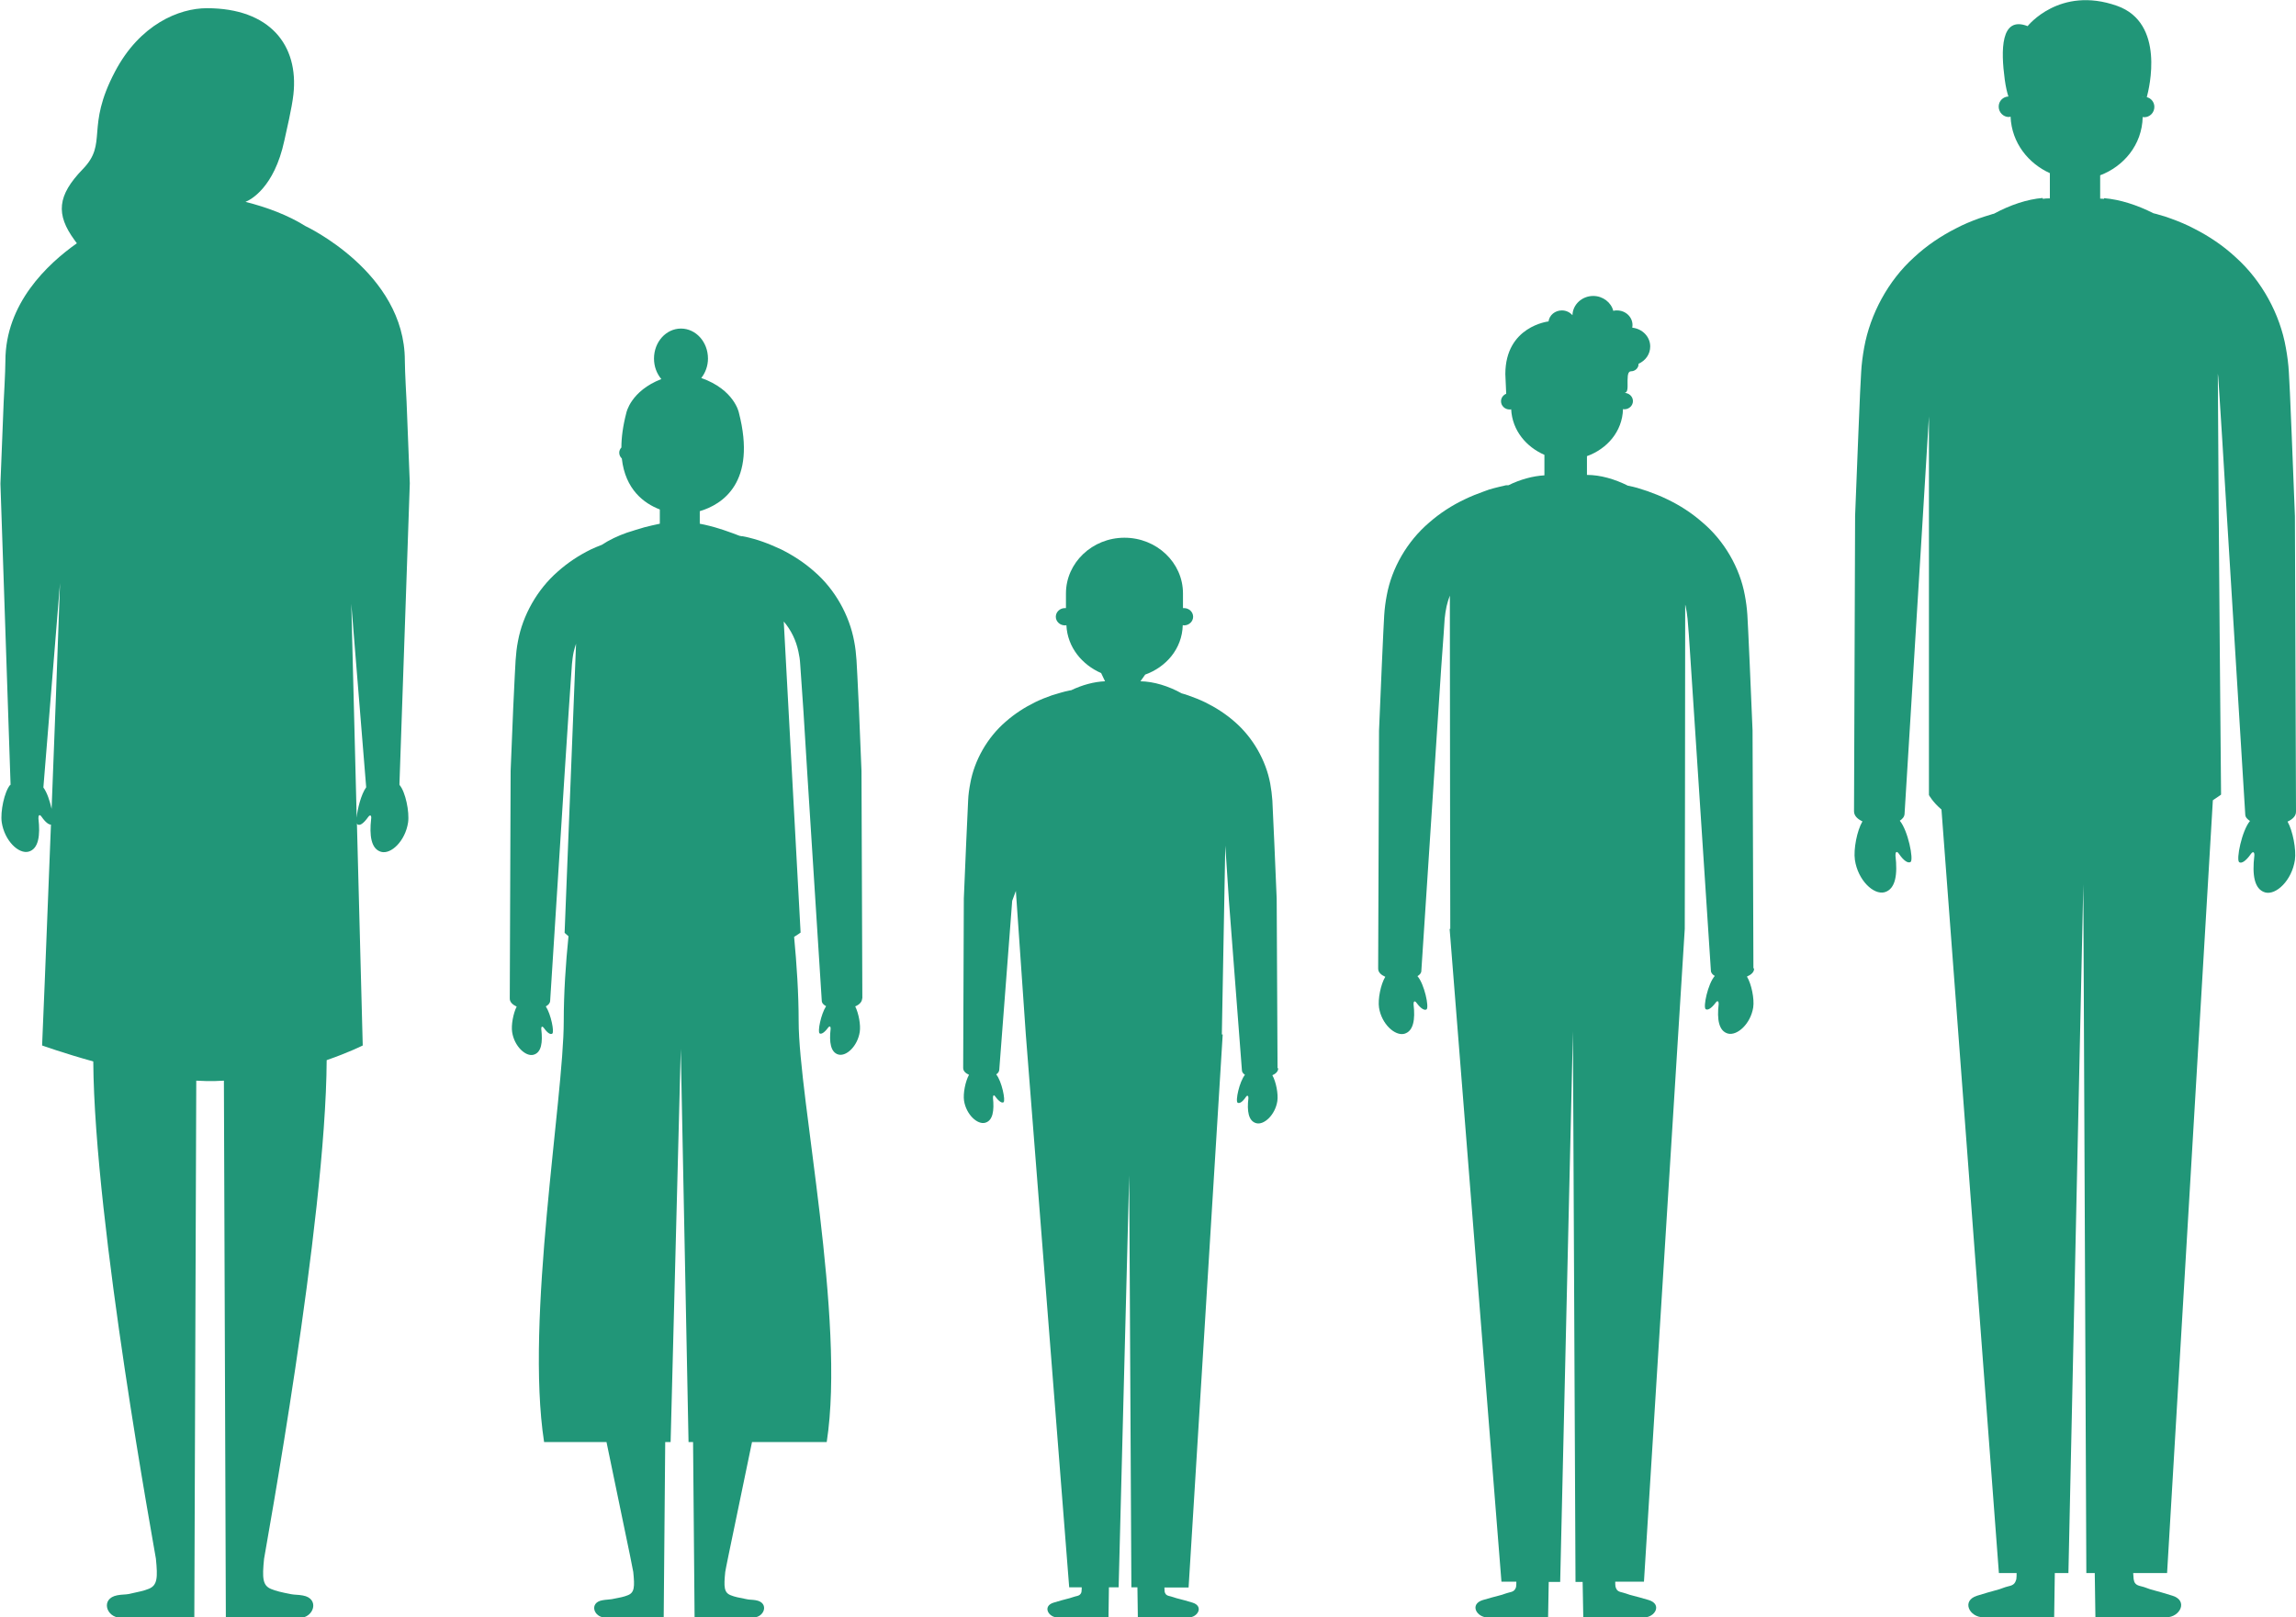
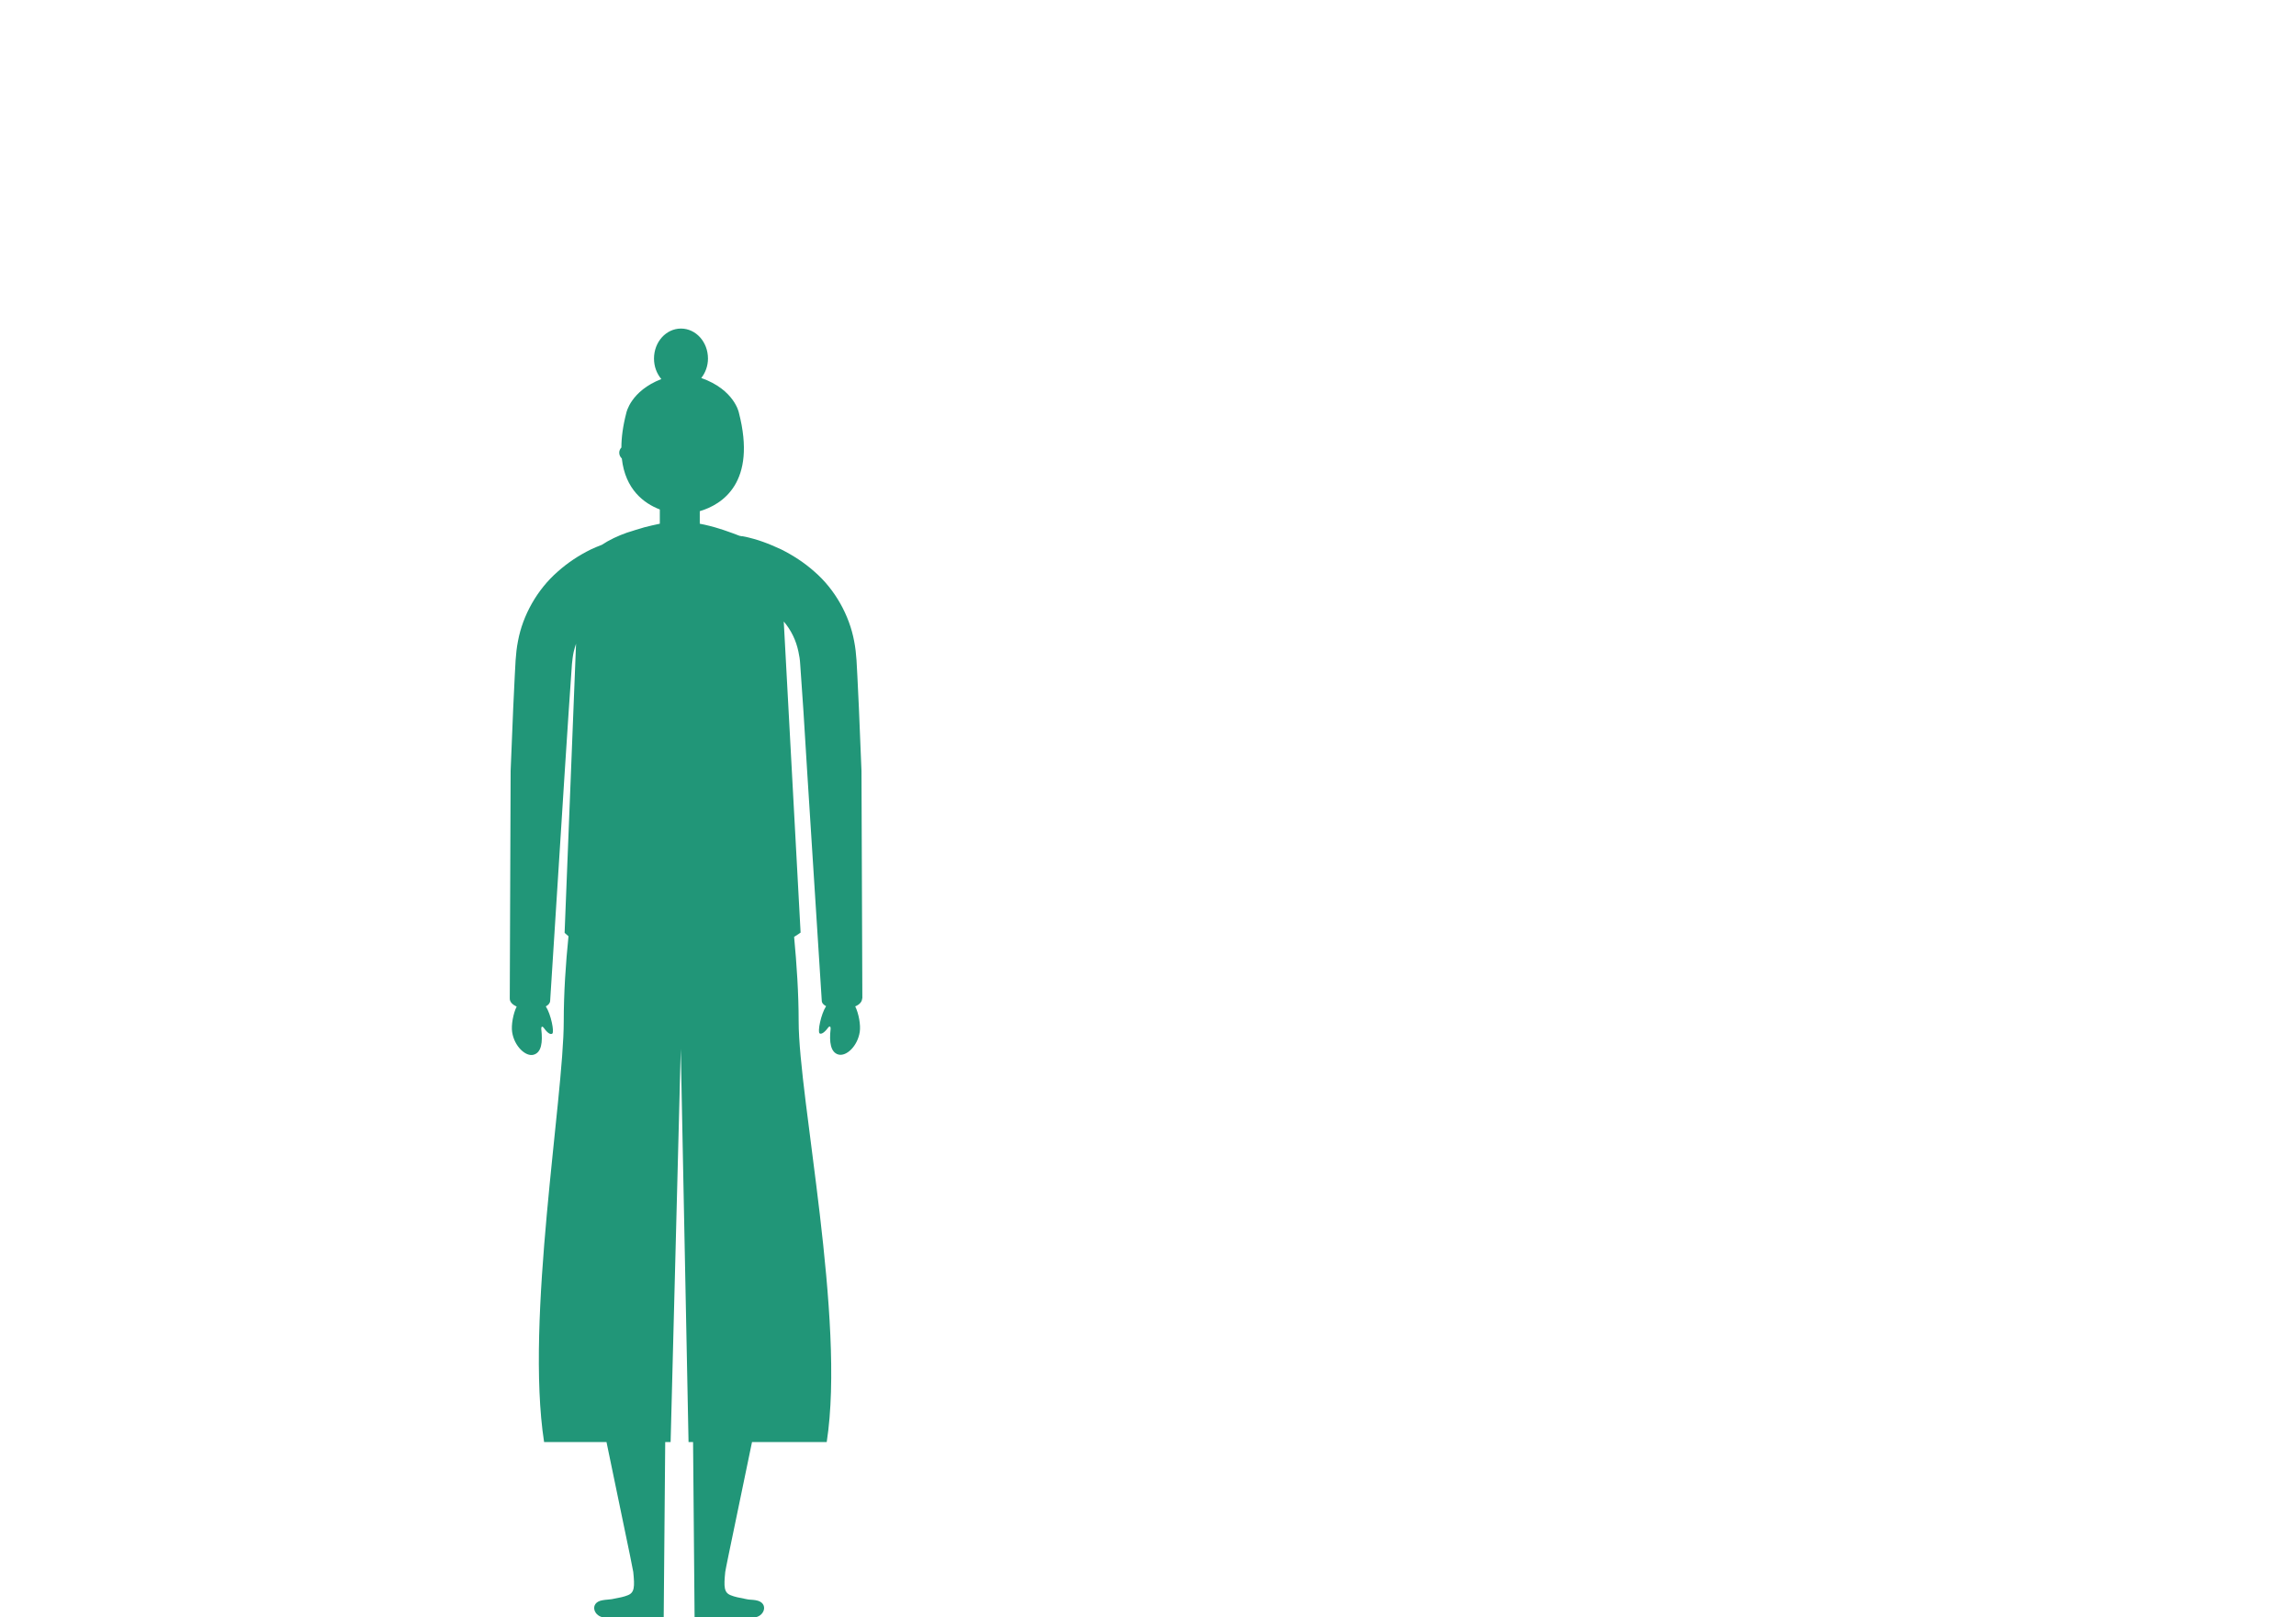
<svg xmlns="http://www.w3.org/2000/svg" id="_レイヤー_2" data-name="レイヤー 2" viewBox="0 0 106.34 74.92">
  <defs>
    <style>
      .cls-1 {
        fill: #219678;
      }
    </style>
  </defs>
  <g id="txt">
    <g>
-       <path class="cls-1" d="M81.21,44.86l-.04-11.02-.13-3.05-.07-1.53-.04-.77c-.02-.31-.06-.62-.12-.93-.23-1.25-.94-2.5-1.96-3.36-.5-.44-1.06-.8-1.65-1.08-.29-.14-.59-.26-.9-.37-.15-.05-.31-.1-.47-.15-.14-.04-.27-.07-.43-.1-.62-.31-1.28-.5-1.9-.5v-.87c.92-.33,1.64-1.13,1.67-2.18,.02,0,.04,.01,.06,.01,.22,0,.4-.17,.4-.38s-.18-.38-.4-.38c-.02,0-.04,0-.05,.01h0c.29,0,.17-.34,.21-.76,0-.03,.01-.25,.15-.25,.19,0,.35-.15,.35-.33,0,0,0-.01,0-.02,.32-.14,.54-.44,.54-.8,0-.45-.36-.82-.83-.87,0-.04,.01-.08,.01-.12,0-.38-.32-.68-.72-.68-.06,0-.11,0-.17,.02-.1-.39-.48-.69-.93-.69-.52,0-.95,.4-.96,.89-.12-.13-.29-.22-.49-.22-.32,0-.58,.22-.62,.51,0,0,0,0,0,0,0,0-2,.22-2,2.44l.04,.91h0c-.14,.06-.24,.19-.24,.35,0,.21,.18,.38,.4,.38,.02,0,.04,0,.07-.01,.05,.99,.71,1.75,1.54,2.11v.95c-.54,.03-1.12,.19-1.67,.46-.02,0-.03,0-.05,0h-.06c-.24,.05-.37,.09-.54,.13-.16,.04-.32,.09-.47,.15-.31,.11-.61,.23-.9,.37-.59,.28-1.15,.64-1.65,1.08-1.02,.87-1.73,2.11-1.96,3.36-.06,.31-.1,.62-.12,.93l-.04,.77-.07,1.53-.13,3.05-.04,11.02c0,.17,.13,.29,.33,.38-.21,.34-.35,1.04-.29,1.43,.12,.76,.74,1.32,1.17,1.21,.43-.12,.51-.67,.43-1.36-.01-.12,.04-.21,.14-.07,.2,.27,.37,.36,.46,.3,.13-.09-.1-1.18-.42-1.54,.1-.06,.18-.14,.18-.25h0s.72-11,.72-11l.2-3.04,.11-1.52,.05-.75c.02-.2,.05-.4,.09-.58,.04-.17,.09-.33,.15-.49,0,4.91,.02,15.44,.02,15.44h-.03l2.4,30.24h.69c0,.08,0,.15-.01,.22,0,.03-.01,.05-.02,.07,0,.02-.02,.04-.03,.06-.08,.14-.25,.13-.44,.2-.23,.09-.34,.09-1.05,.3-.63,.19-.3,.81,.24,.81h2.78l.03-1.65h.53l.59-25.5,.12,25.5h.33l.03,1.65h2.79c.55,0,.87-.62,.24-.81-.7-.21-.82-.21-1.05-.3-.19-.07-.36-.06-.44-.2,0-.02-.02-.04-.03-.06,0-.02-.01-.04-.02-.07-.01-.06-.01-.14-.01-.22h1.33l1.89-30.24s.02-9.96,.02-15.02c0,.02,.02,.05,.02,.07,.04,.19,.07,.38,.09,.58l.06,.75,.1,1.52,.2,3.04,.72,10.99h0c0,.11,.08,.19,.18,.25-.32,.36-.55,1.45-.42,1.54,.09,.06,.26-.03,.46-.3,.1-.14,.15-.04,.14,.07-.08,.69,0,1.24,.43,1.36,.43,.11,1.05-.45,1.17-1.21,.06-.39-.08-1.09-.29-1.43,.2-.09,.34-.21,.33-.38Z" />
      <path class="cls-1" d="M39.94,46.26l-.04-10.55-.12-2.92-.07-1.46-.04-.74c-.02-.29-.05-.59-.11-.89-.22-1.19-.88-2.39-1.84-3.22-.47-.42-1-.76-1.54-1.03-.28-.13-.56-.25-.84-.35-.14-.05-.29-.1-.44-.14-.16-.04-.28-.08-.51-.12h-.05s-.06-.02-.09-.02c-.2-.08-.4-.15-.6-.22-.09-.03-.17-.06-.26-.09-.01,0-.03,0-.04-.01h0c-.31-.1-.63-.18-.94-.24v-.58c1.04-.31,2.65-1.32,1.81-4.57,0,0-.21-1.06-1.74-1.6,.19-.24,.31-.56,.31-.9,0-.77-.56-1.39-1.25-1.39s-1.25,.62-1.25,1.39c0,.37,.13,.7,.34,.95-1.42,.55-1.62,1.56-1.62,1.56-.16,.61-.23,1.15-.23,1.61-.06,.06-.1,.15-.1,.24,0,.11,.05,.2,.12,.27,.16,1.44,1.03,2.08,1.76,2.36v.66c-.25,.05-.49,.11-.73,.17-.04,.01-.09,.03-.13,.04-.07,.02-.13,.04-.2,.06h0s-.05,.01-.07,.02c-.08,.03-.16,.05-.25,.08-.04,.01-.09,.03-.13,.04,0,0,0,0,0,0h0c-.43,.15-.83,.34-1.18,.57-.17,.07-.34,.13-.5,.21-.55,.27-1.07,.61-1.54,1.03-.95,.83-1.62,2.02-1.84,3.22-.06,.3-.09,.6-.11,.89l-.04,.74-.07,1.46-.12,2.92-.04,10.55c0,.16,.13,.28,.32,.37-.16,.31-.26,.86-.21,1.18,.1,.66,.63,1.15,.99,1.05,.37-.1,.43-.58,.36-1.18-.01-.1,.03-.18,.12-.06,.17,.24,.31,.32,.39,.26,.1-.07-.06-.89-.3-1.26,.11-.06,.19-.14,.2-.25h0s.67-10.53,.67-10.53l.19-2.91,.1-1.45,.05-.72c.02-.19,.04-.38,.08-.56,.03-.13,.07-.26,.11-.38l-.53,13.39s.07,.07,.18,.16c-.13,1.27-.22,2.65-.22,3.94,0,3.56-1.79,13.81-.91,19.49h2.89c.35,1.73,1.22,5.83,1.24,6.02,.07,.69,.06,.96-.26,1.08-.17,.07-.36,.11-.74,.18-.12,.02-.27,.02-.43,.05-.63,.11-.4,.8,.13,.8h2.71v-.02l.07-8.11h.25l.47-18.21,.36,18.21h.21l.07,8.11v.02h2.71c.53,0,.76-.69,.13-.8-.16-.03-.31-.02-.43-.05-.37-.07-.56-.11-.73-.18-.32-.12-.33-.39-.26-1.08,.02-.19,.89-4.29,1.24-6.02h3.46c.88-5.69-1.3-15.93-1.3-19.49,0-1.28-.09-2.64-.21-3.91,.18-.11,.3-.2,.3-.2l-.78-14.41c.34,.4,.57,.87,.68,1.4,.04,.18,.07,.37,.08,.56l.05,.72,.1,1.45,.18,2.91,.67,10.52h0c0,.12,.09,.2,.2,.26-.24,.37-.4,1.19-.3,1.26,.08,.05,.22-.03,.39-.26,.09-.12,.13-.04,.12,.06-.07,.6,0,1.08,.36,1.18,.37,.1,.89-.39,.99-1.05,.05-.32-.05-.86-.21-1.18,.19-.08,.32-.21,.32-.37Z" />
-       <path class="cls-1" d="M106.34,37.59l-.05-13.68-.15-3.79-.08-1.9-.05-.96c-.02-.38-.07-.77-.14-1.15-.27-1.55-1.11-3.1-2.31-4.18-.59-.55-1.25-.99-1.94-1.34-.34-.18-.7-.33-1.06-.46-.18-.07-.37-.13-.56-.18-.09-.03-.17-.05-.26-.07-.75-.38-1.55-.64-2.29-.7v.03c-.06,0-.12-.01-.18-.01v-1.08c1.08-.41,1.94-1.4,1.97-2.7,.02,0,.05,.01,.07,.01,.26,0,.47-.21,.47-.48,0-.22-.15-.4-.35-.45,.11-.41,.86-3.44-1.38-4.23-2.66-.94-4.14,.94-4.14,.94-1.26-.49-1.24,1.13-1.06,2.47,.05,.36,.11,.61,.17,.79-.25,.01-.45,.21-.45,.47s.21,.48,.47,.48c.03,0,.05-.01,.08-.02,.05,1.23,.84,2.18,1.82,2.62v1.17c-.11,0-.22,0-.33,.02v-.04c-.73,.06-1.52,.33-2.26,.73-.05,.01-.09,.02-.14,.04-.19,.05-.37,.12-.56,.18-.36,.13-.72,.28-1.06,.46-.69,.35-1.35,.79-1.94,1.34-1.2,1.08-2.03,2.63-2.31,4.18-.07,.39-.12,.77-.14,1.15l-.05,.96-.08,1.9-.15,3.79-.05,13.68c0,.21,.16,.36,.39,.47-.25,.42-.42,1.29-.35,1.78,.14,.95,.87,1.64,1.38,1.5,.51-.15,.6-.83,.5-1.69-.01-.14,.04-.26,.16-.09,.23,.34,.43,.45,.54,.38,.15-.11-.12-1.46-.5-1.91,.12-.08,.21-.18,.22-.31h0s.84-13.66,.84-13.66l.23-3.78,.06-.98v17.54s.17,.32,.58,.67l2.66,35.37h.82c0,.1,0,.19-.01,.26,0,.04-.02,.07-.03,.1,0,.02-.02,.04-.03,.07-.1,.18-.3,.16-.53,.25-.27,.11-.4,.11-1.23,.37-.74,.23-.36,1,.29,1h3.28l.03-2.05h.63l.69-31.9,.14,31.9h.39l.03,2.05h3.28c.64,0,1.03-.77,.29-1-.83-.26-.96-.26-1.23-.37-.23-.09-.42-.07-.52-.24-.01-.03-.03-.05-.03-.08,0-.03-.02-.05-.02-.09-.01-.08-.01-.17-.02-.27h1.57l2.12-35.8c.23-.15,.38-.26,.38-.26,0,0-.11-11.69-.15-19.5,0,.05,.02,.1,.02,.16l.06,.93,.12,1.89,.23,3.78,.84,13.65h0c0,.14,.1,.23,.22,.31-.38,.45-.65,1.8-.5,1.91,.11,.07,.3-.04,.54-.38,.12-.17,.18-.05,.16,.09-.1,.86-.01,1.54,.5,1.69,.51,.14,1.24-.56,1.38-1.5,.07-.49-.1-1.36-.34-1.78,.24-.11,.4-.27,.39-.47Zm-7.11-33.12s.02,0,.03,.01c0,0-.02,0-.03,0v-.02Z" />
-       <path class="cls-1" d="M18.5,36.34l.48-13.95-.15-3.79s-.08-1.42-.08-1.9c0-4.08-4.61-6.23-4.61-6.23h0c-.81-.51-1.79-.87-2.77-1.12,.23-.09,1.33-.65,1.8-2.84,.09-.42,.35-1.5,.42-2.14,.25-2.27-1.08-3.99-4.01-3.99-1.29,0-3.1,.75-4.25,2.93-1.39,2.63-.31,3.31-1.5,4.53-1.18,1.22-1.25,2.09-.38,3.28,.04,.05,.07,.1,.11,.15-1.36,.96-3.31,2.79-3.31,5.45,0,.48-.08,1.9-.08,1.9l-.15,3.79,.47,13.95H.47c-.27,.32-.46,1.24-.39,1.73,.13,.86,.79,1.49,1.25,1.36,.46-.13,.54-.76,.45-1.53-.01-.13,.04-.24,.15-.08,.18,.26,.33,.36,.43,.36-.22,5.78-.41,10.23-.41,10.23,0,0,1,.36,2.37,.74,.05,7.53,2.87,22.78,2.9,23.03,.09,.89,.07,1.24-.33,1.4-.22,.09-.46,.14-.92,.24-.15,.03-.34,.02-.54,.06-.79,.15-.51,1.04,.16,1.04h3.41v-.02l.09-24.86c.17,0,.33,.02,.49,.02,.27,0,.53,0,.79-.02l.09,24.87v.02h3.41c.67,0,.95-.9,.16-1.04-.2-.04-.39-.03-.54-.06-.47-.09-.71-.15-.93-.24-.4-.16-.42-.51-.33-1.4,.03-.25,2.86-15.59,2.9-23.1,1.04-.36,1.67-.68,1.67-.68,0,0-.12-4.51-.27-10.31,0,.03,.01,.06,.03,.07,.1,.07,.27-.03,.49-.34,.11-.15,.16-.05,.14,.08-.09,.78,0,1.4,.46,1.53,.46,.13,1.12-.5,1.25-1.36,.07-.49-.12-1.41-.39-1.73h0Zm-16.49,.13h0s.77-9.46,.77-9.46c-.12,3.5-.26,7.16-.39,10.46-.08-.36-.21-.76-.38-.99Zm14.95,0c-.24,.33-.41,1.03-.44,1.41-.08-3.11-.17-6.57-.25-9.91l.69,8.5h0Z" />
-       <path class="cls-1" d="M59.17,49.48l-.04-7.85-.11-2.59-.06-1.3-.03-.66c-.02-.26-.05-.52-.1-.79-.2-1.06-.79-2.11-1.64-2.85-.42-.37-.89-.67-1.38-.91-.25-.12-.5-.22-.76-.31-.1-.04-.21-.07-.32-.1-.61-.34-1.29-.55-1.91-.56l.22-.31c.95-.34,1.71-1.18,1.74-2.29,.02,0,.04,.01,.06,.01,.23,0,.42-.18,.42-.4s-.19-.4-.42-.4c-.02,0-.03,0-.05,0v-.68c0-1.43-1.22-2.58-2.71-2.58s-2.71,1.16-2.71,2.58v.68s-.03,0-.05,0c-.23,0-.42,.18-.42,.4s.19,.4,.42,.4c.02,0,.05,0,.07-.01,.05,1.04,.74,1.84,1.61,2.22l.18,.38c-.51,.02-1.06,.17-1.58,.42h-.03c-.2,.04-.31,.07-.45,.11-.13,.04-.27,.08-.4,.12-.26,.09-.51,.19-.76,.31-.49,.24-.96,.54-1.38,.91-.85,.73-1.45,1.79-1.64,2.85-.05,.26-.09,.53-.1,.79l-.03,.66-.06,1.3-.11,2.59-.03,7.85c0,.14,.1,.24,.27,.32-.17,.3-.28,.87-.23,1.2,.1,.64,.62,1.12,.98,1.02,.36-.1,.42-.57,.36-1.15,0-.1,.03-.18,.11-.06,.17,.23,.31,.31,.38,.26,.1-.07-.08-.97-.34-1.29,.08-.05,.13-.12,.14-.2h0s.6-7.84,.6-7.84l.17-.46,.46,6.64,2.01,25.62h.58c0,.07,0,.13-.01,.19,0,.02,0,.03-.01,.05,0,.02-.02,.04-.03,.06-.07,.11-.21,.1-.37,.16-.19,.07-.29,.07-.88,.25-.53,.16-.25,.69,.2,.69h2.34l.02-1.4h.45l.49-19.08,.1,19.08h.28l.02,1.4h2.33c.46,0,.73-.53,.2-.69-.59-.18-.69-.18-.88-.25-.16-.06-.3-.05-.37-.16,0-.02-.02-.03-.03-.06,0-.02-.01-.03-.01-.05,0-.05-.01-.12-.01-.18h1.12l1.58-25.62h-.04l.16-8.75,.17,2.58,.6,7.83h0c0,.09,.06,.15,.14,.21-.26,.32-.45,1.22-.34,1.29,.08,.05,.22-.02,.38-.26,.08-.12,.13-.04,.12,.06-.07,.58,0,1.05,.36,1.15,.36,.1,.88-.38,.98-1.02,.05-.33-.06-.9-.23-1.2,.16-.07,.27-.18,.27-.32Z" />
    </g>
  </g>
</svg>